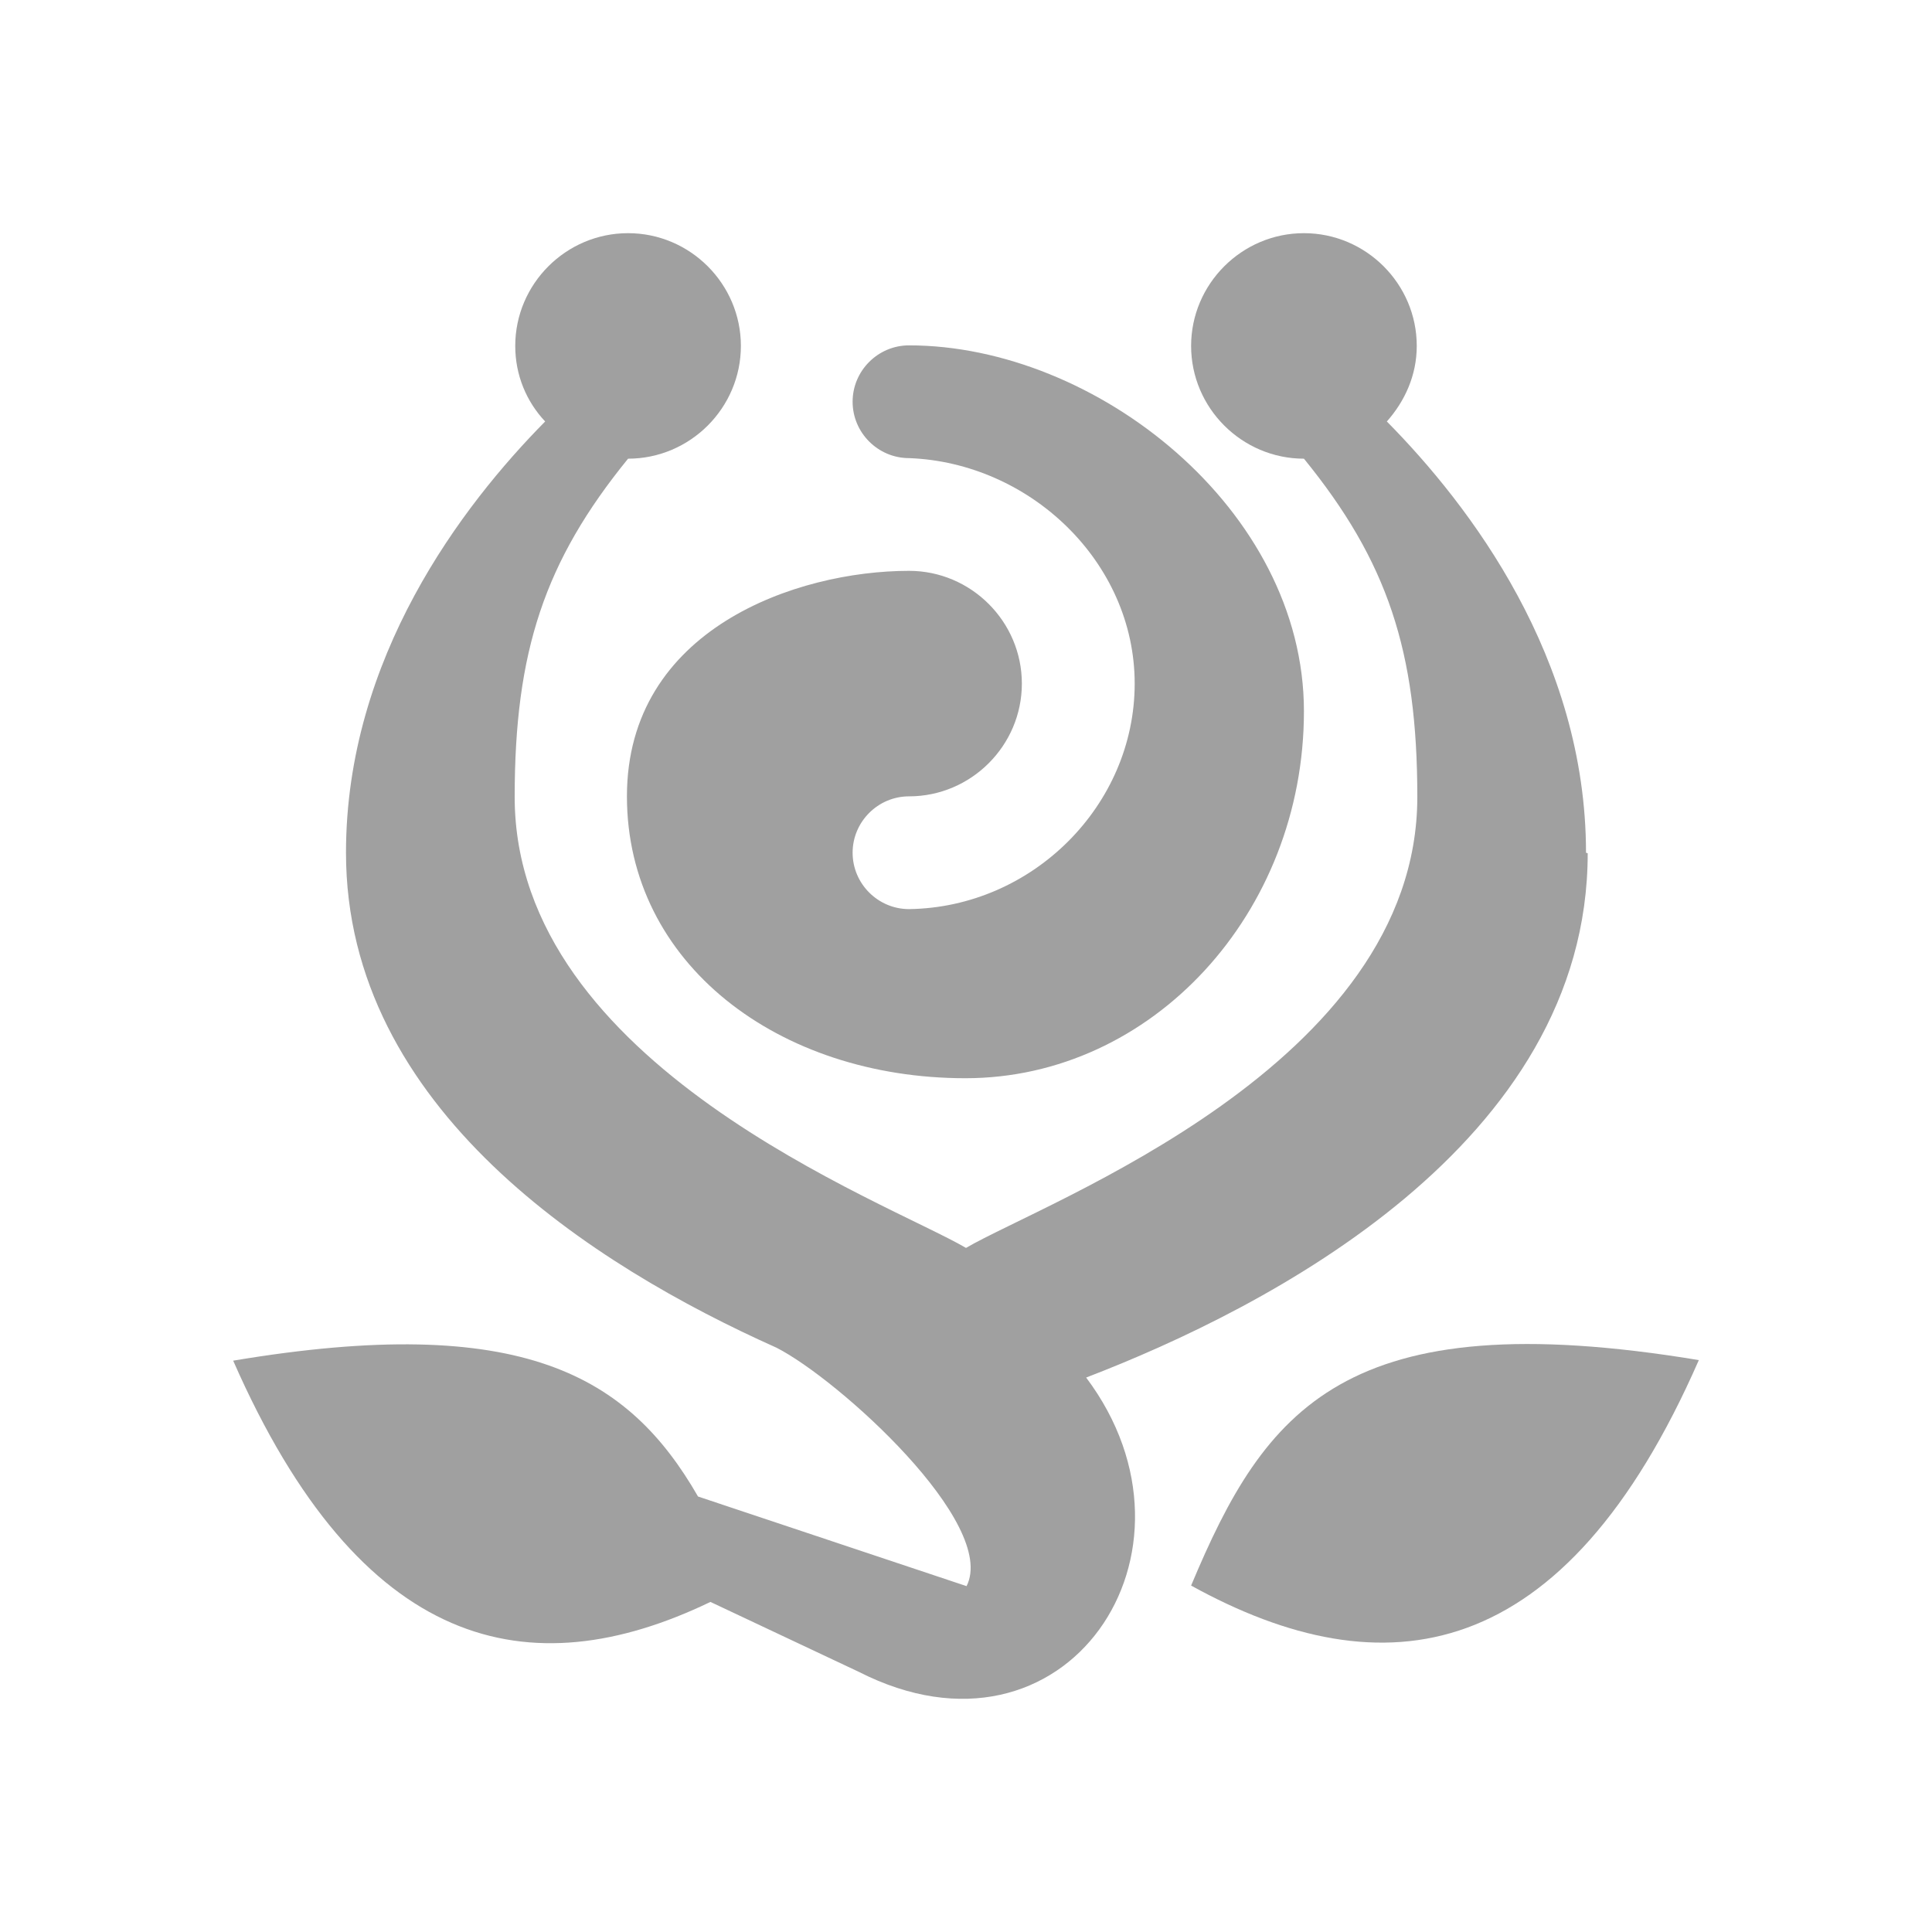
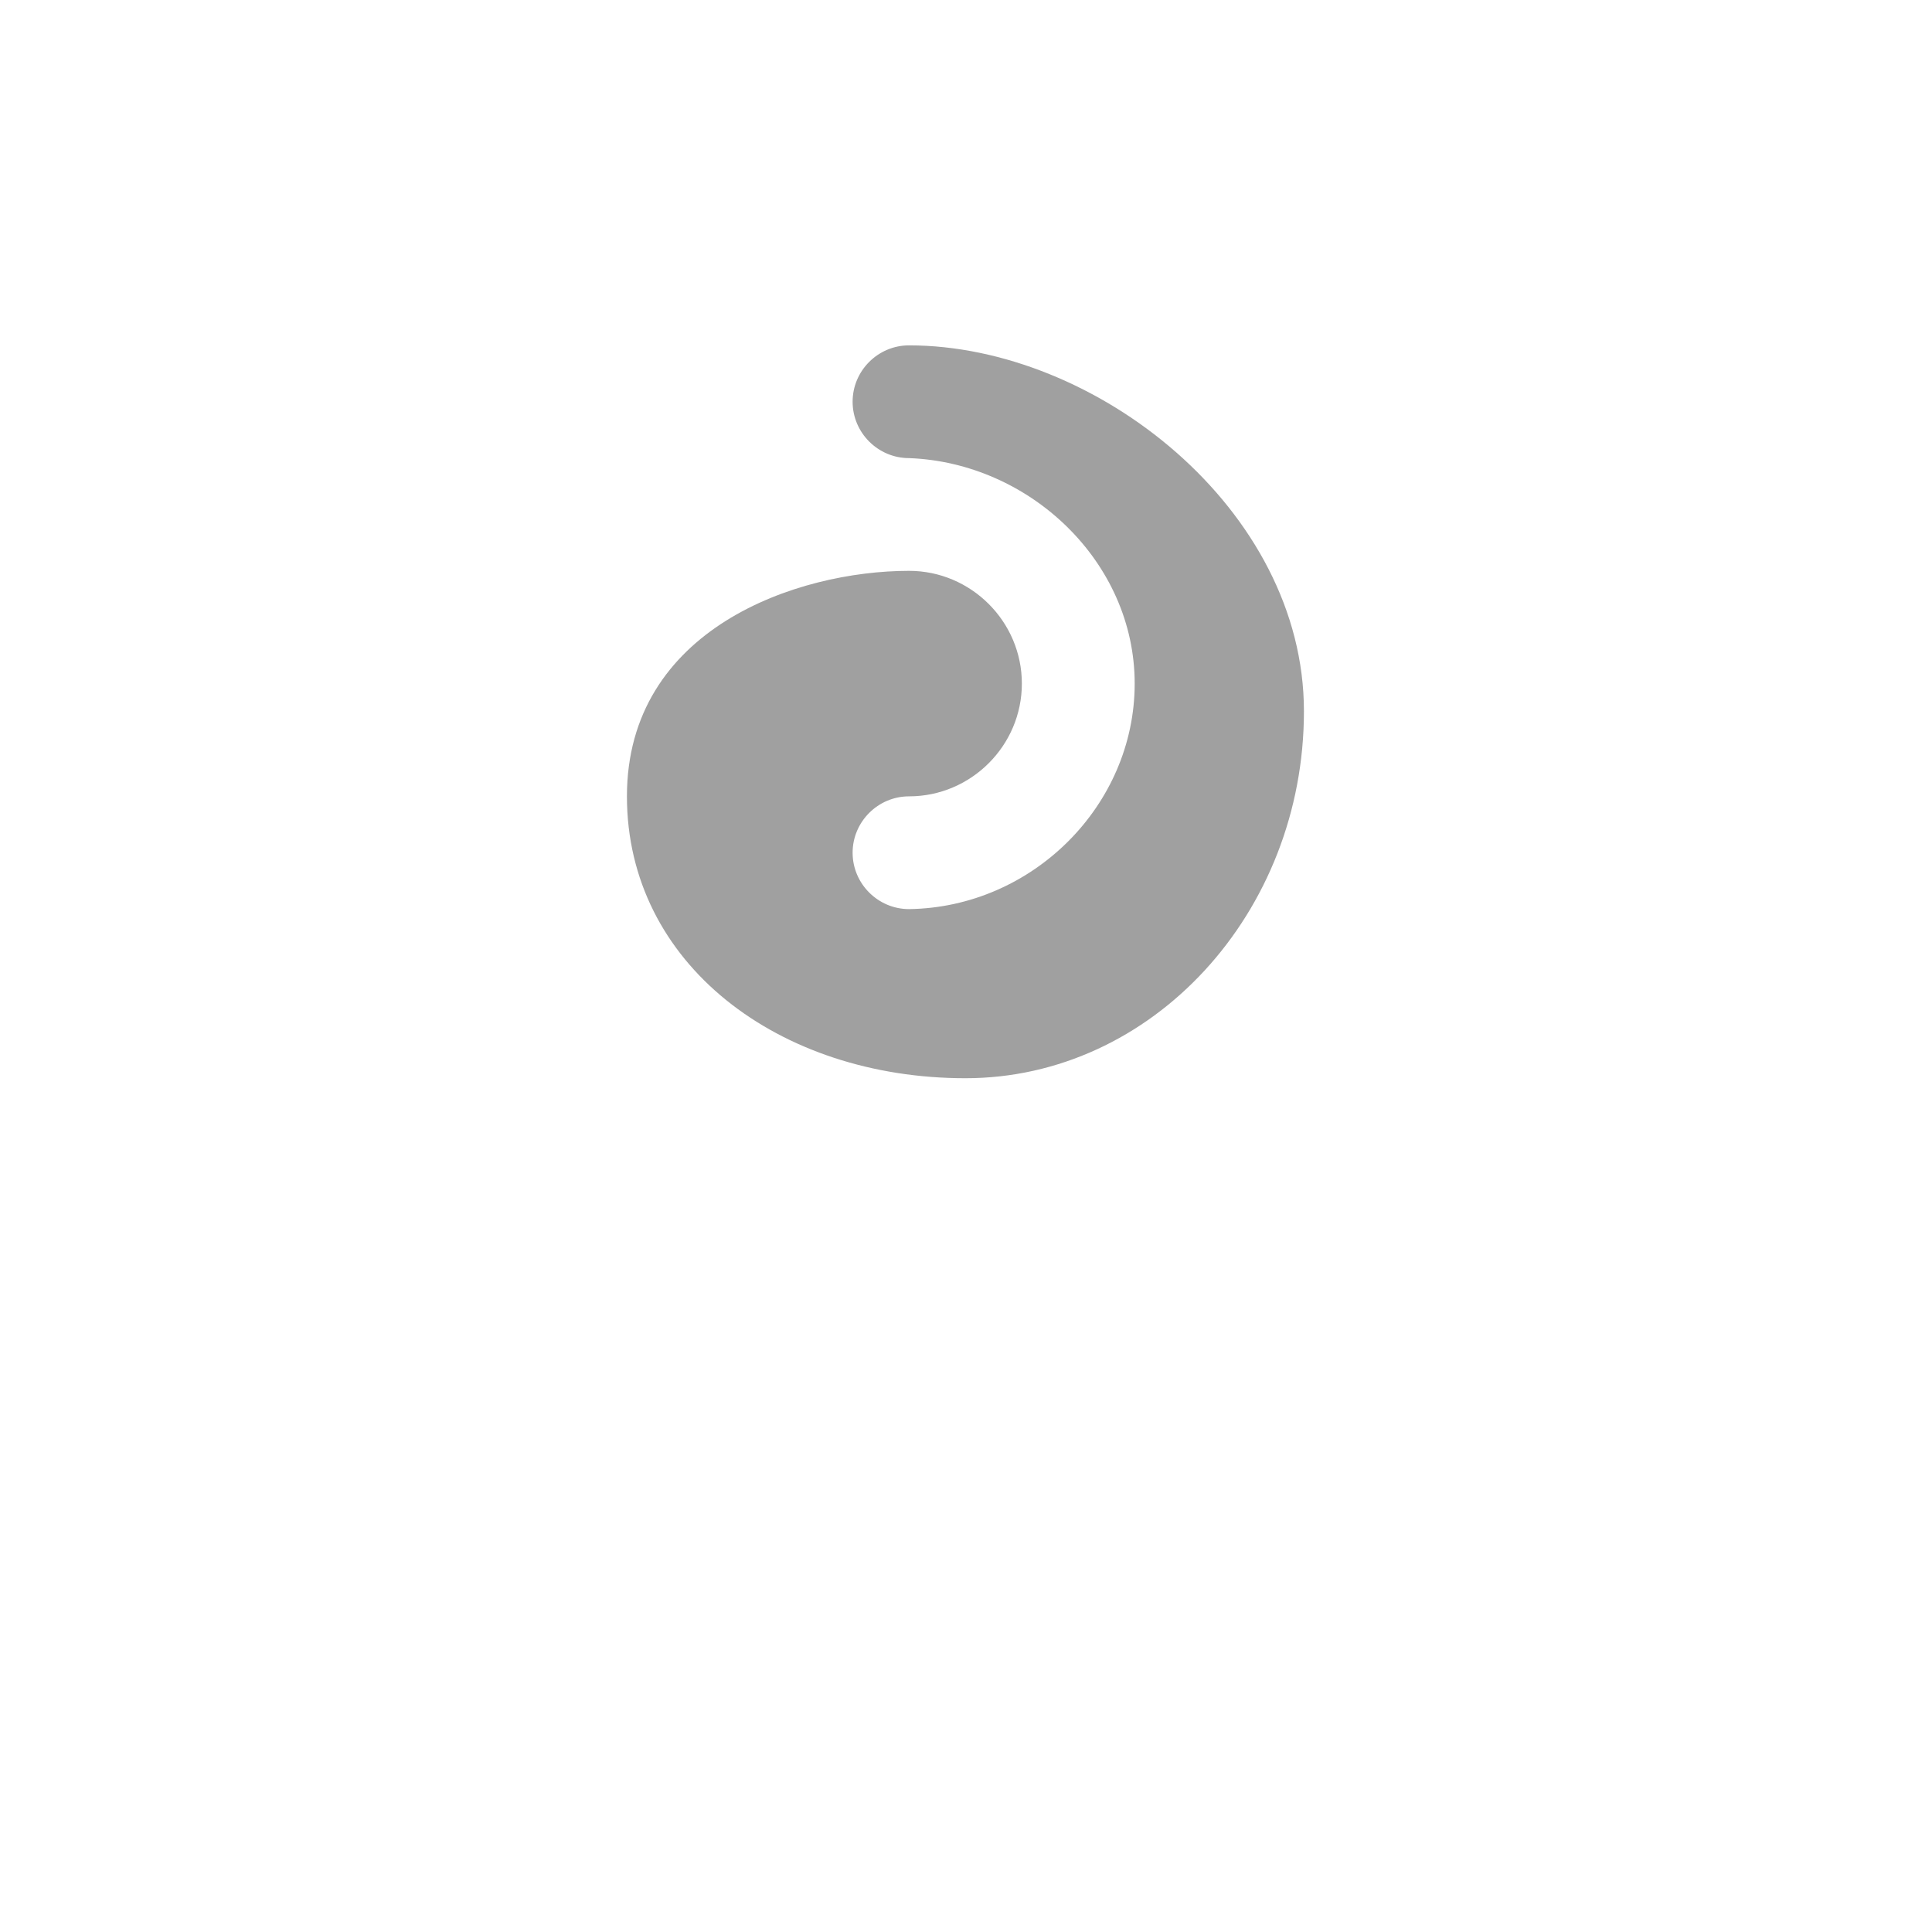
<svg xmlns="http://www.w3.org/2000/svg" width="58" height="58" viewBox="0 0 58 58" fill="none">
-   <path d="M47.613 25.599C47.613 19.744 44.124 15.174 41.634 12.653C42.176 12.043 42.532 11.265 42.532 10.385C42.532 8.523 41.008 7 39.145 7C37.282 7 35.758 8.523 35.758 10.385C35.758 12.246 37.282 13.77 39.145 13.77C41.651 16.85 42.549 19.541 42.549 23.924C42.549 31.98 31.371 36.075 29 37.463C26.629 36.075 15.451 31.98 15.451 23.924C15.451 19.558 16.349 16.85 18.855 13.77C20.718 13.77 22.242 12.246 22.242 10.385C22.242 8.523 20.718 7 18.855 7C16.992 7 15.468 8.523 15.468 10.385C15.468 11.265 15.807 12.06 16.366 12.653C13.876 15.174 10.387 19.744 10.387 25.599C10.387 33.283 17.822 38.004 23.309 40.458C25.172 41.406 29.965 45.739 29.017 47.617L20.955 44.926C18.872 41.305 15.688 39.392 7 40.848C10.828 49.563 15.874 50.714 21.328 48.091L25.782 50.19C31.998 53.354 36.537 46.585 32.607 41.355C38.027 39.274 47.664 34.349 47.664 25.616L47.613 25.599Z" fill="#A0A0A0" />
-   <path d="M35.758 47.6C41.55 50.799 46.969 50.037 51 40.831C40.364 39.071 37.976 42.303 35.758 47.6Z" fill="#A0A0A0" />
  <path d="M27.29 13.753C30.914 13.888 34.064 16.867 34.064 20.522C34.064 24.178 30.998 27.241 27.29 27.292C26.358 27.292 25.596 26.53 25.596 25.599C25.596 24.669 26.358 23.907 27.29 23.907C29.152 23.907 30.677 22.384 30.677 20.522C30.677 18.66 29.152 17.137 27.29 17.137C23.919 17.137 18.821 18.881 18.821 23.907C18.821 28.933 23.377 32.369 28.983 32.369C34.589 32.369 39.145 27.41 39.145 21.351C39.145 15.293 32.895 10.368 27.29 10.368C26.358 10.368 25.596 11.129 25.596 12.06C25.596 12.991 26.358 13.753 27.29 13.753Z" fill="#A0A0A0" />
</svg>